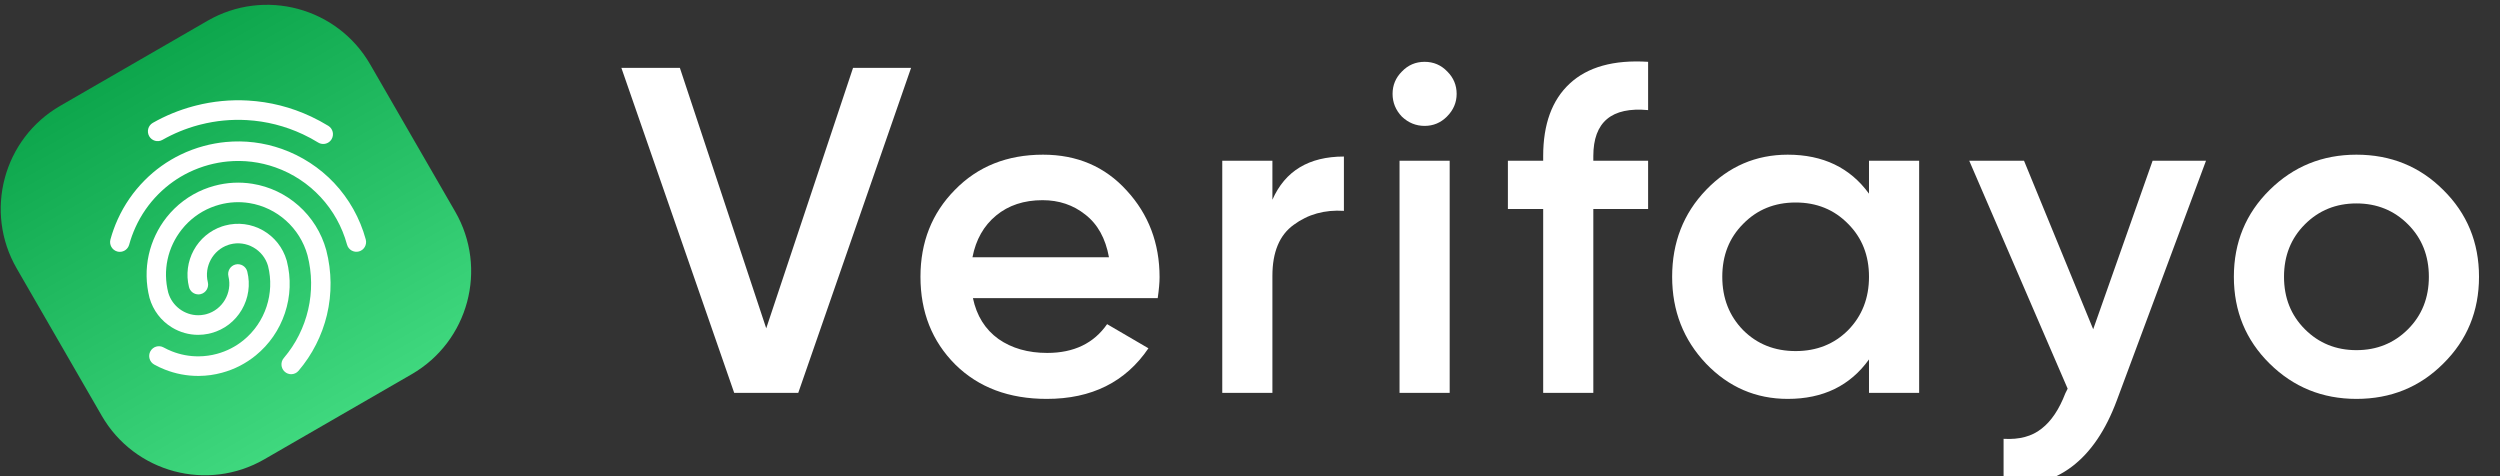
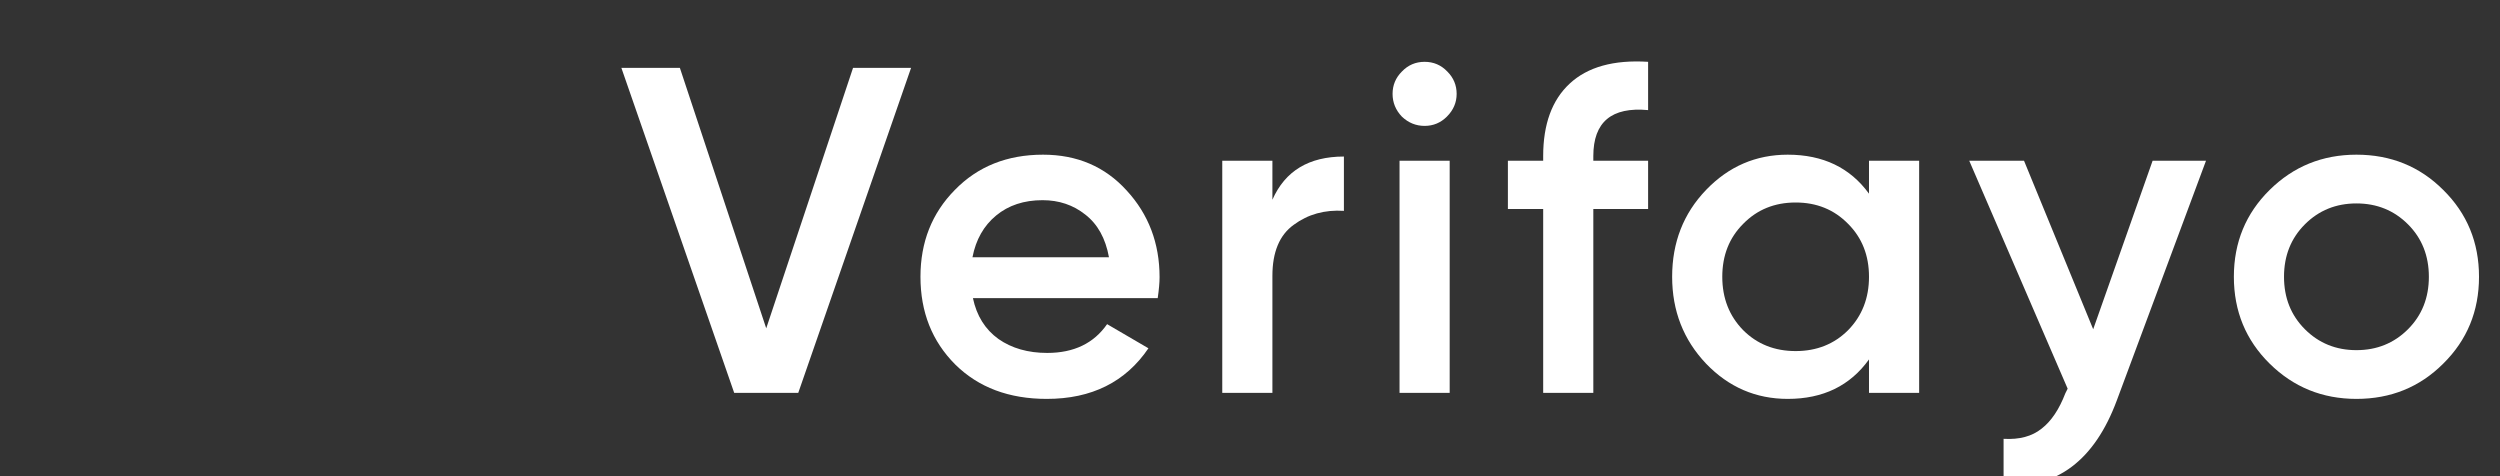
<svg xmlns="http://www.w3.org/2000/svg" width="210" height="40" viewBox="0 0 210 40" fill="none">
  <rect x="0" y="0" width="210" height="40" fill="#333333" stroke="none" />
  <g clip-path="url(#clip0_428_151)">
    <path d="M197.941 33.507C195.081 33.507 192.65 32.519 190.648 30.543C188.646 28.567 187.645 26.136 187.645 23.25C187.645 20.364 188.646 17.933 190.648 15.957C192.65 13.981 195.081 12.993 197.941 12.993C200.827 12.993 203.258 13.981 205.234 15.957C207.236 17.933 208.237 20.364 208.237 23.25C208.237 26.136 207.236 28.567 205.234 30.543C203.258 32.519 200.827 33.507 197.941 33.507ZM193.612 27.657C194.782 28.827 196.225 29.412 197.941 29.412C199.657 29.412 201.1 28.827 202.27 27.657C203.44 26.487 204.025 25.018 204.025 23.25C204.025 21.482 203.44 20.013 202.27 18.843C201.1 17.673 199.657 17.088 197.941 17.088C196.225 17.088 194.782 17.673 193.612 18.843C192.442 20.013 191.857 21.482 191.857 23.25C191.857 25.018 192.442 26.487 193.612 27.657Z" fill="white" />
    <path d="M180.82 13.5H185.305L177.817 33.624C175.945 38.668 172.773 41.06 168.301 40.8V36.861C169.627 36.939 170.693 36.653 171.499 36.003C172.305 35.379 172.968 34.391 173.488 33.039L173.683 32.649L165.415 13.5H170.017L175.828 27.657L180.82 13.5Z" fill="white" />
    <path d="M156.996 13.5H161.208V33H156.996V30.192C155.41 32.402 153.135 33.507 150.171 33.507C147.493 33.507 145.205 32.519 143.307 30.543C141.409 28.541 140.46 26.11 140.46 23.25C140.46 20.364 141.409 17.933 143.307 15.957C145.205 13.981 147.493 12.993 150.171 12.993C153.135 12.993 155.41 14.085 156.996 16.269V13.5ZM146.427 27.735C147.597 28.905 149.066 29.49 150.834 29.49C152.602 29.49 154.071 28.905 155.241 27.735C156.411 26.539 156.996 25.044 156.996 23.25C156.996 21.456 156.411 19.974 155.241 18.804C154.071 17.608 152.602 17.01 150.834 17.01C149.066 17.01 147.597 17.608 146.427 18.804C145.257 19.974 144.672 21.456 144.672 23.25C144.672 25.044 145.257 26.539 146.427 27.735Z" fill="white" />
    <path d="M138.441 9.249C135.373 8.963 133.839 10.25 133.839 13.11V13.5H138.441V17.556H133.839V33H129.627V17.556H126.663V13.5H129.627V13.11C129.627 10.432 130.368 8.404 131.85 7.026C133.358 5.622 135.555 5.011 138.441 5.193V9.249Z" fill="white" />
    <path d="M121.539 9.795C121.019 10.315 120.395 10.575 119.667 10.575C118.939 10.575 118.302 10.315 117.756 9.795C117.236 9.249 116.976 8.612 116.976 7.884C116.976 7.156 117.236 6.532 117.756 6.012C118.276 5.466 118.913 5.193 119.667 5.193C120.421 5.193 121.058 5.466 121.578 6.012C122.098 6.532 122.358 7.156 122.358 7.884C122.358 8.612 122.085 9.249 121.539 9.795ZM117.561 33V13.5H121.773V33H117.561Z" fill="white" />
    <path d="M106.882 16.776C107.948 14.358 109.95 13.149 112.888 13.149V17.712C111.276 17.608 109.872 17.998 108.676 18.882C107.48 19.74 106.882 21.17 106.882 23.172V33H102.67V13.5H106.882V16.776Z" fill="white" />
    <path d="M81.726 25.044C82.038 26.526 82.753 27.67 83.871 28.476C84.989 29.256 86.354 29.646 87.966 29.646C90.202 29.646 91.879 28.84 92.997 27.228L96.468 29.256C94.544 32.09 91.697 33.507 87.927 33.507C84.755 33.507 82.194 32.545 80.244 30.621C78.294 28.671 77.319 26.214 77.319 23.25C77.319 20.338 78.281 17.907 80.205 15.957C82.129 13.981 84.599 12.993 87.615 12.993C90.475 12.993 92.815 13.994 94.635 15.996C96.481 17.998 97.404 20.429 97.404 23.289C97.404 23.731 97.352 24.316 97.248 25.044H81.726ZM81.687 21.612H93.153C92.867 20.026 92.204 18.83 91.164 18.024C90.15 17.218 88.954 16.815 87.576 16.815C86.016 16.815 84.716 17.244 83.676 18.102C82.636 18.96 81.973 20.13 81.687 21.612Z" fill="white" />
    <path d="M61.672 33L52.195 5.7H57.109L64.363 27.579L71.656 5.7H76.531L67.054 33H61.672Z" fill="white" />
    <g clip-path="url(#clip1_428_151)">
      <path d="M17.434 1.745C22.217 -1.016 28.333 0.623 31.094 5.406L38.237 17.777C40.998 22.56 39.36 28.676 34.577 31.438L22.205 38.581C17.422 41.342 11.306 39.703 8.545 34.92L1.402 22.548C-1.359 17.765 0.279 11.65 5.062 8.888L17.434 1.745Z" fill="url(#paint0_linear_428_151)" />
      <path d="M30.723 20.113C30.24 18.339 29.322 16.701 28.07 15.373C26.858 14.087 25.338 13.099 23.676 12.51C22.152 11.972 20.565 11.777 18.962 11.929C18.345 11.989 17.726 12.101 17.124 12.263C16.451 12.445 15.791 12.69 15.168 12.993C14.043 13.537 13.025 14.265 12.143 15.155C11.204 16.1 10.447 17.197 9.893 18.415C9.643 18.963 9.436 19.536 9.277 20.115C9.158 20.553 9.413 21.005 9.848 21.126C9.921 21.146 9.994 21.155 10.065 21.155C10.424 21.155 10.751 20.916 10.851 20.551C10.987 20.055 11.164 19.567 11.376 19.1C11.85 18.059 12.496 17.123 13.297 16.317C14.051 15.558 14.917 14.938 15.876 14.473C16.409 14.215 16.97 14.006 17.545 13.85C18.061 13.711 18.588 13.614 19.115 13.564C20.482 13.433 21.836 13.601 23.135 14.06C26.076 15.101 28.325 17.525 29.149 20.545C29.268 20.984 29.718 21.24 30.152 21.121C30.587 21.003 30.842 20.551 30.723 20.113Z" fill="white" />
      <path d="M13.643 11.75C14.586 11.215 15.6 10.798 16.656 10.512C16.723 10.495 16.792 10.478 16.859 10.46C18.132 10.138 19.436 10.013 20.734 10.088C22.367 10.181 23.952 10.582 25.444 11.281C25.883 11.485 26.314 11.719 26.728 11.974C26.86 12.055 27.008 12.093 27.152 12.093C27.428 12.093 27.696 11.952 27.85 11.7C28.084 11.312 27.963 10.806 27.577 10.57C27.112 10.285 26.625 10.022 26.132 9.791C24.451 9.001 22.666 8.55 20.824 8.445C19.361 8.362 17.893 8.503 16.461 8.866C16.372 8.889 16.299 8.907 16.232 8.926C15.044 9.246 13.901 9.715 12.839 10.318C12.446 10.541 12.308 11.041 12.529 11.437C12.751 11.833 13.249 11.972 13.643 11.75Z" fill="white" />
      <path d="M27.404 21.009V21.007C27.004 19.553 26.197 18.26 25.073 17.268C23.979 16.301 22.641 15.668 21.207 15.438C20.139 15.266 19.064 15.324 18.011 15.608C17.704 15.691 17.401 15.793 17.106 15.913C15.891 16.409 14.815 17.218 13.995 18.252C13.268 19.171 12.749 20.26 12.496 21.404C12.233 22.585 12.256 23.834 12.557 25.014C12.559 25.017 12.559 25.021 12.561 25.027C12.561 25.029 12.563 25.031 12.563 25.033C12.86 26.071 13.529 26.951 14.449 27.509C15.118 27.916 15.876 28.127 16.644 28.127C16.928 28.127 17.212 28.098 17.494 28.04C17.582 28.023 17.668 28.001 17.748 27.98C18.832 27.689 19.742 26.992 20.31 26.019C20.877 25.048 21.042 23.911 20.773 22.817C20.664 22.377 20.223 22.109 19.784 22.217C19.347 22.327 19.081 22.773 19.188 23.213C19.529 24.597 18.694 26.023 17.325 26.392C17.275 26.405 17.223 26.417 17.166 26.428C16.993 26.463 16.821 26.48 16.65 26.48C15.511 26.48 14.461 25.718 14.133 24.581C13.661 22.717 14.075 20.783 15.27 19.275C15.916 18.461 16.761 17.824 17.718 17.434C17.95 17.339 18.191 17.258 18.433 17.193C19.261 16.969 20.108 16.924 20.948 17.059C23.279 17.434 25.194 19.154 25.829 21.441C26.611 24.469 25.867 27.696 23.839 30.074C23.546 30.418 23.584 30.937 23.927 31.234C24.08 31.367 24.27 31.433 24.458 31.433C24.688 31.433 24.916 31.337 25.077 31.147C26.226 29.802 27.05 28.179 27.462 26.457C27.888 24.678 27.869 22.798 27.407 21.018C27.407 21.012 27.404 21.01 27.404 21.009Z" fill="white" />
-       <path d="M24.09 21.914C24.086 21.896 24.081 21.881 24.075 21.863C23.761 20.794 23.057 19.904 22.093 19.354C21.117 18.799 19.982 18.654 18.899 18.945C18.817 18.968 18.734 18.991 18.648 19.02C17.636 19.362 16.792 20.069 16.276 21.012C15.759 21.958 15.615 23.058 15.874 24.106C15.966 24.481 16.299 24.73 16.666 24.73C16.731 24.73 16.796 24.722 16.863 24.705C17.3 24.595 17.567 24.149 17.459 23.709C17.133 22.385 17.883 21.009 19.167 20.576C19.223 20.557 19.273 20.541 19.323 20.528C20.689 20.159 22.118 20.97 22.514 22.336C23.095 24.633 22.29 27.081 20.459 28.575C19.798 29.115 19.043 29.501 18.215 29.725C17.973 29.791 17.724 29.841 17.477 29.875C17.218 29.912 16.953 29.931 16.691 29.933C15.92 29.939 15.163 29.798 14.442 29.513C14.202 29.418 13.966 29.306 13.74 29.183C13.345 28.965 12.849 29.111 12.632 29.509C12.415 29.906 12.561 30.406 12.956 30.624C13.242 30.783 13.543 30.924 13.846 31.043C14.743 31.398 15.684 31.578 16.642 31.578C16.66 31.578 16.679 31.578 16.696 31.578C16.698 31.578 16.7 31.578 16.7 31.578H16.702C17.034 31.576 17.371 31.551 17.701 31.505C18.015 31.46 18.329 31.396 18.636 31.313C19.689 31.03 20.647 30.538 21.487 29.852C22.616 28.93 23.459 27.71 23.927 26.32C24.408 24.9 24.464 23.375 24.09 21.914Z" fill="white" />
+       <path d="M24.09 21.914C24.086 21.896 24.081 21.881 24.075 21.863C23.761 20.794 23.057 19.904 22.093 19.354C21.117 18.799 19.982 18.654 18.899 18.945C18.817 18.968 18.734 18.991 18.648 19.02C17.636 19.362 16.792 20.069 16.276 21.012C15.759 21.958 15.615 23.058 15.874 24.106C15.966 24.481 16.299 24.73 16.666 24.73C16.731 24.73 16.796 24.722 16.863 24.705C17.3 24.595 17.567 24.149 17.459 23.709C17.133 22.385 17.883 21.009 19.167 20.576C19.223 20.557 19.273 20.541 19.323 20.528C23.095 24.633 22.29 27.081 20.459 28.575C19.798 29.115 19.043 29.501 18.215 29.725C17.973 29.791 17.724 29.841 17.477 29.875C17.218 29.912 16.953 29.931 16.691 29.933C15.92 29.939 15.163 29.798 14.442 29.513C14.202 29.418 13.966 29.306 13.74 29.183C13.345 28.965 12.849 29.111 12.632 29.509C12.415 29.906 12.561 30.406 12.956 30.624C13.242 30.783 13.543 30.924 13.846 31.043C14.743 31.398 15.684 31.578 16.642 31.578C16.66 31.578 16.679 31.578 16.696 31.578C16.698 31.578 16.7 31.578 16.7 31.578H16.702C17.034 31.576 17.371 31.551 17.701 31.505C18.015 31.46 18.329 31.396 18.636 31.313C19.689 31.03 20.647 30.538 21.487 29.852C22.616 28.93 23.459 27.71 23.927 26.32C24.408 24.9 24.464 23.375 24.09 21.914Z" fill="white" />
    </g>
  </g>
  <defs>
    <linearGradient id="paint0_linear_428_151" x1="11.248" y1="5.317" x2="28.391" y2="35.009" gradientUnits="userSpaceOnUse">
      <stop stop-color="#0DA64C" />
      <stop offset="1" stop-color="#3FD87E" />
    </linearGradient>
    <clipPath id="clip0_428_151">
      <rect width="210" height="40" fill="white" />
    </clipPath>
    <clipPath id="clip1_428_151">
-       <rect width="40" height="40" fill="white" />
-     </clipPath>
+       </clipPath>
  </defs>
</svg>